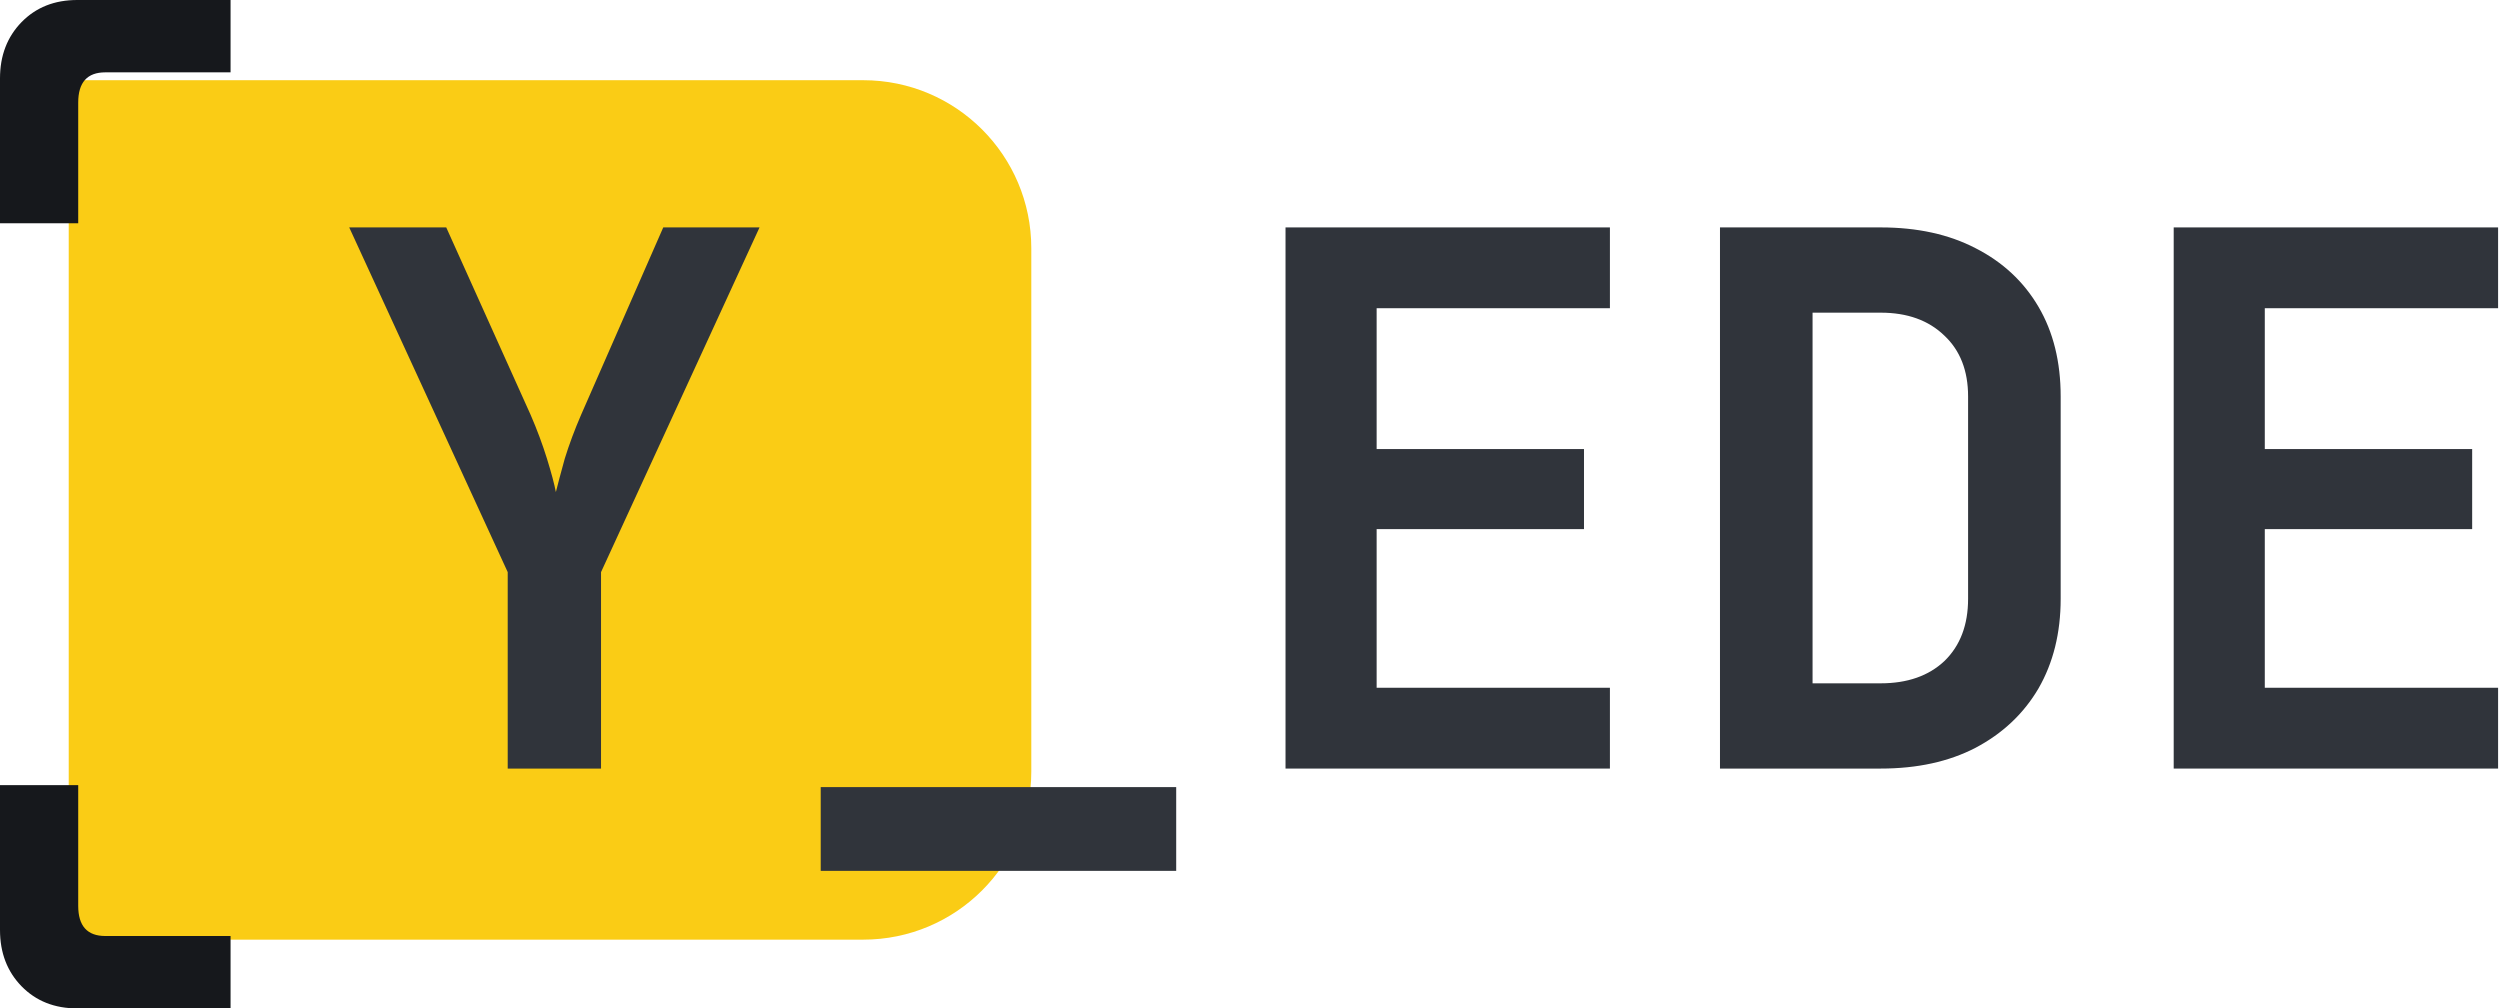
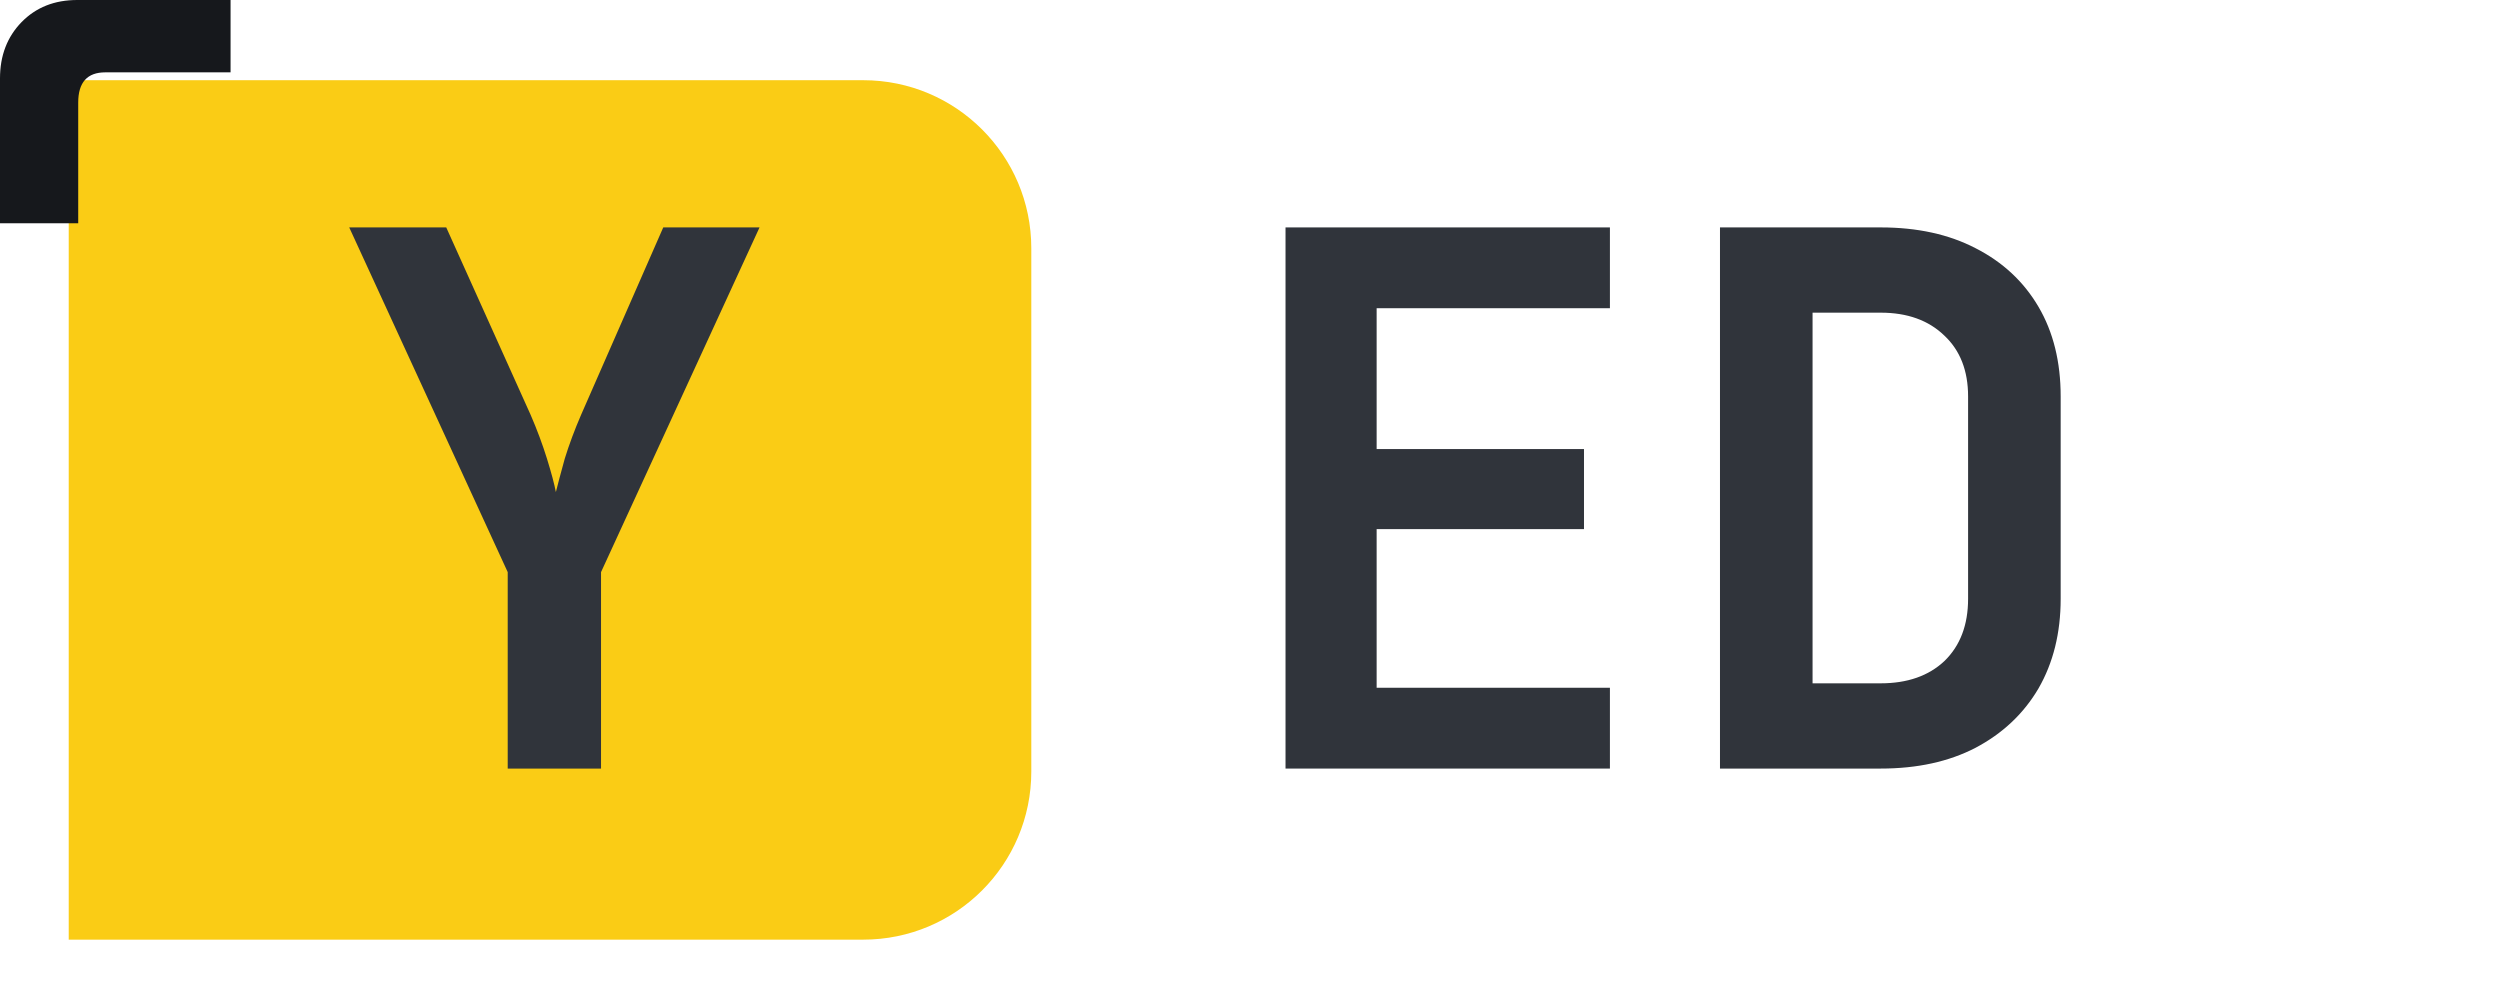
<svg xmlns="http://www.w3.org/2000/svg" width="119" height="48" viewBox="0 0 119 48" fill="none">
  <path d="M3.271 3.818H41.09C45.508 3.818 49.09 7.4 49.09 11.818V36.727C49.09 41.146 45.508 44.727 41.09 44.727H3.271V3.818Z" fill="#FACC15" />
  <path d="M24.167 36.584V27.233L16.623 10.825H21.241L25.26 19.752C25.566 20.458 25.824 21.152 26.036 21.834C26.247 22.516 26.388 23.045 26.459 23.422C26.553 23.045 26.694 22.516 26.882 21.834C27.093 21.152 27.352 20.458 27.657 19.752L31.571 10.825H36.154L28.609 27.233V36.584H24.167Z" fill="#30343B" />
-   <path d="M39.066 41.453V37.466H55.987V41.453H39.066Z" fill="#30343B" />
  <path d="M61.191 36.584V10.825H76.632V14.671H65.528V21.375H75.398V25.186H65.528V32.737H76.632V36.584H61.191Z" fill="#30343B" />
  <path d="M81.871 36.584V10.825H89.521C91.261 10.825 92.765 11.154 94.034 11.813C95.326 12.471 96.325 13.4 97.03 14.6C97.736 15.8 98.088 17.223 98.088 18.87V28.503C98.088 30.126 97.736 31.549 97.03 32.773C96.325 33.972 95.326 34.913 94.034 35.596C92.765 36.254 91.261 36.584 89.521 36.584H81.871ZM86.278 32.526H89.521C90.79 32.526 91.801 32.173 92.553 31.467C93.305 30.738 93.681 29.75 93.681 28.503V18.87C93.681 17.647 93.305 16.682 92.553 15.976C91.801 15.247 90.79 14.883 89.521 14.883H86.278V32.526Z" fill="#30343B" />
-   <path d="M103.468 36.584V10.825H118.909V14.671H107.804V21.375H117.675V25.186H107.804V32.737H118.909V36.584H103.468Z" fill="#30343B" />
  <path d="M3.677 0C2.594 0 1.713 0.351 1.026 1.053C0.342 1.755 0 2.649 0 3.732V10.627H3.723V4.88C3.723 3.922 4.154 3.444 5.011 3.444H10.975V0H3.677Z" fill="#16181C" />
-   <path d="M3.677 48C2.594 48 1.713 47.649 1.026 46.947C0.342 46.245 0 45.351 0 44.266V37.371H3.723V43.118C3.723 44.076 4.154 44.554 5.011 44.554H10.975V48H3.677Z" fill="#16181C" />
</svg>